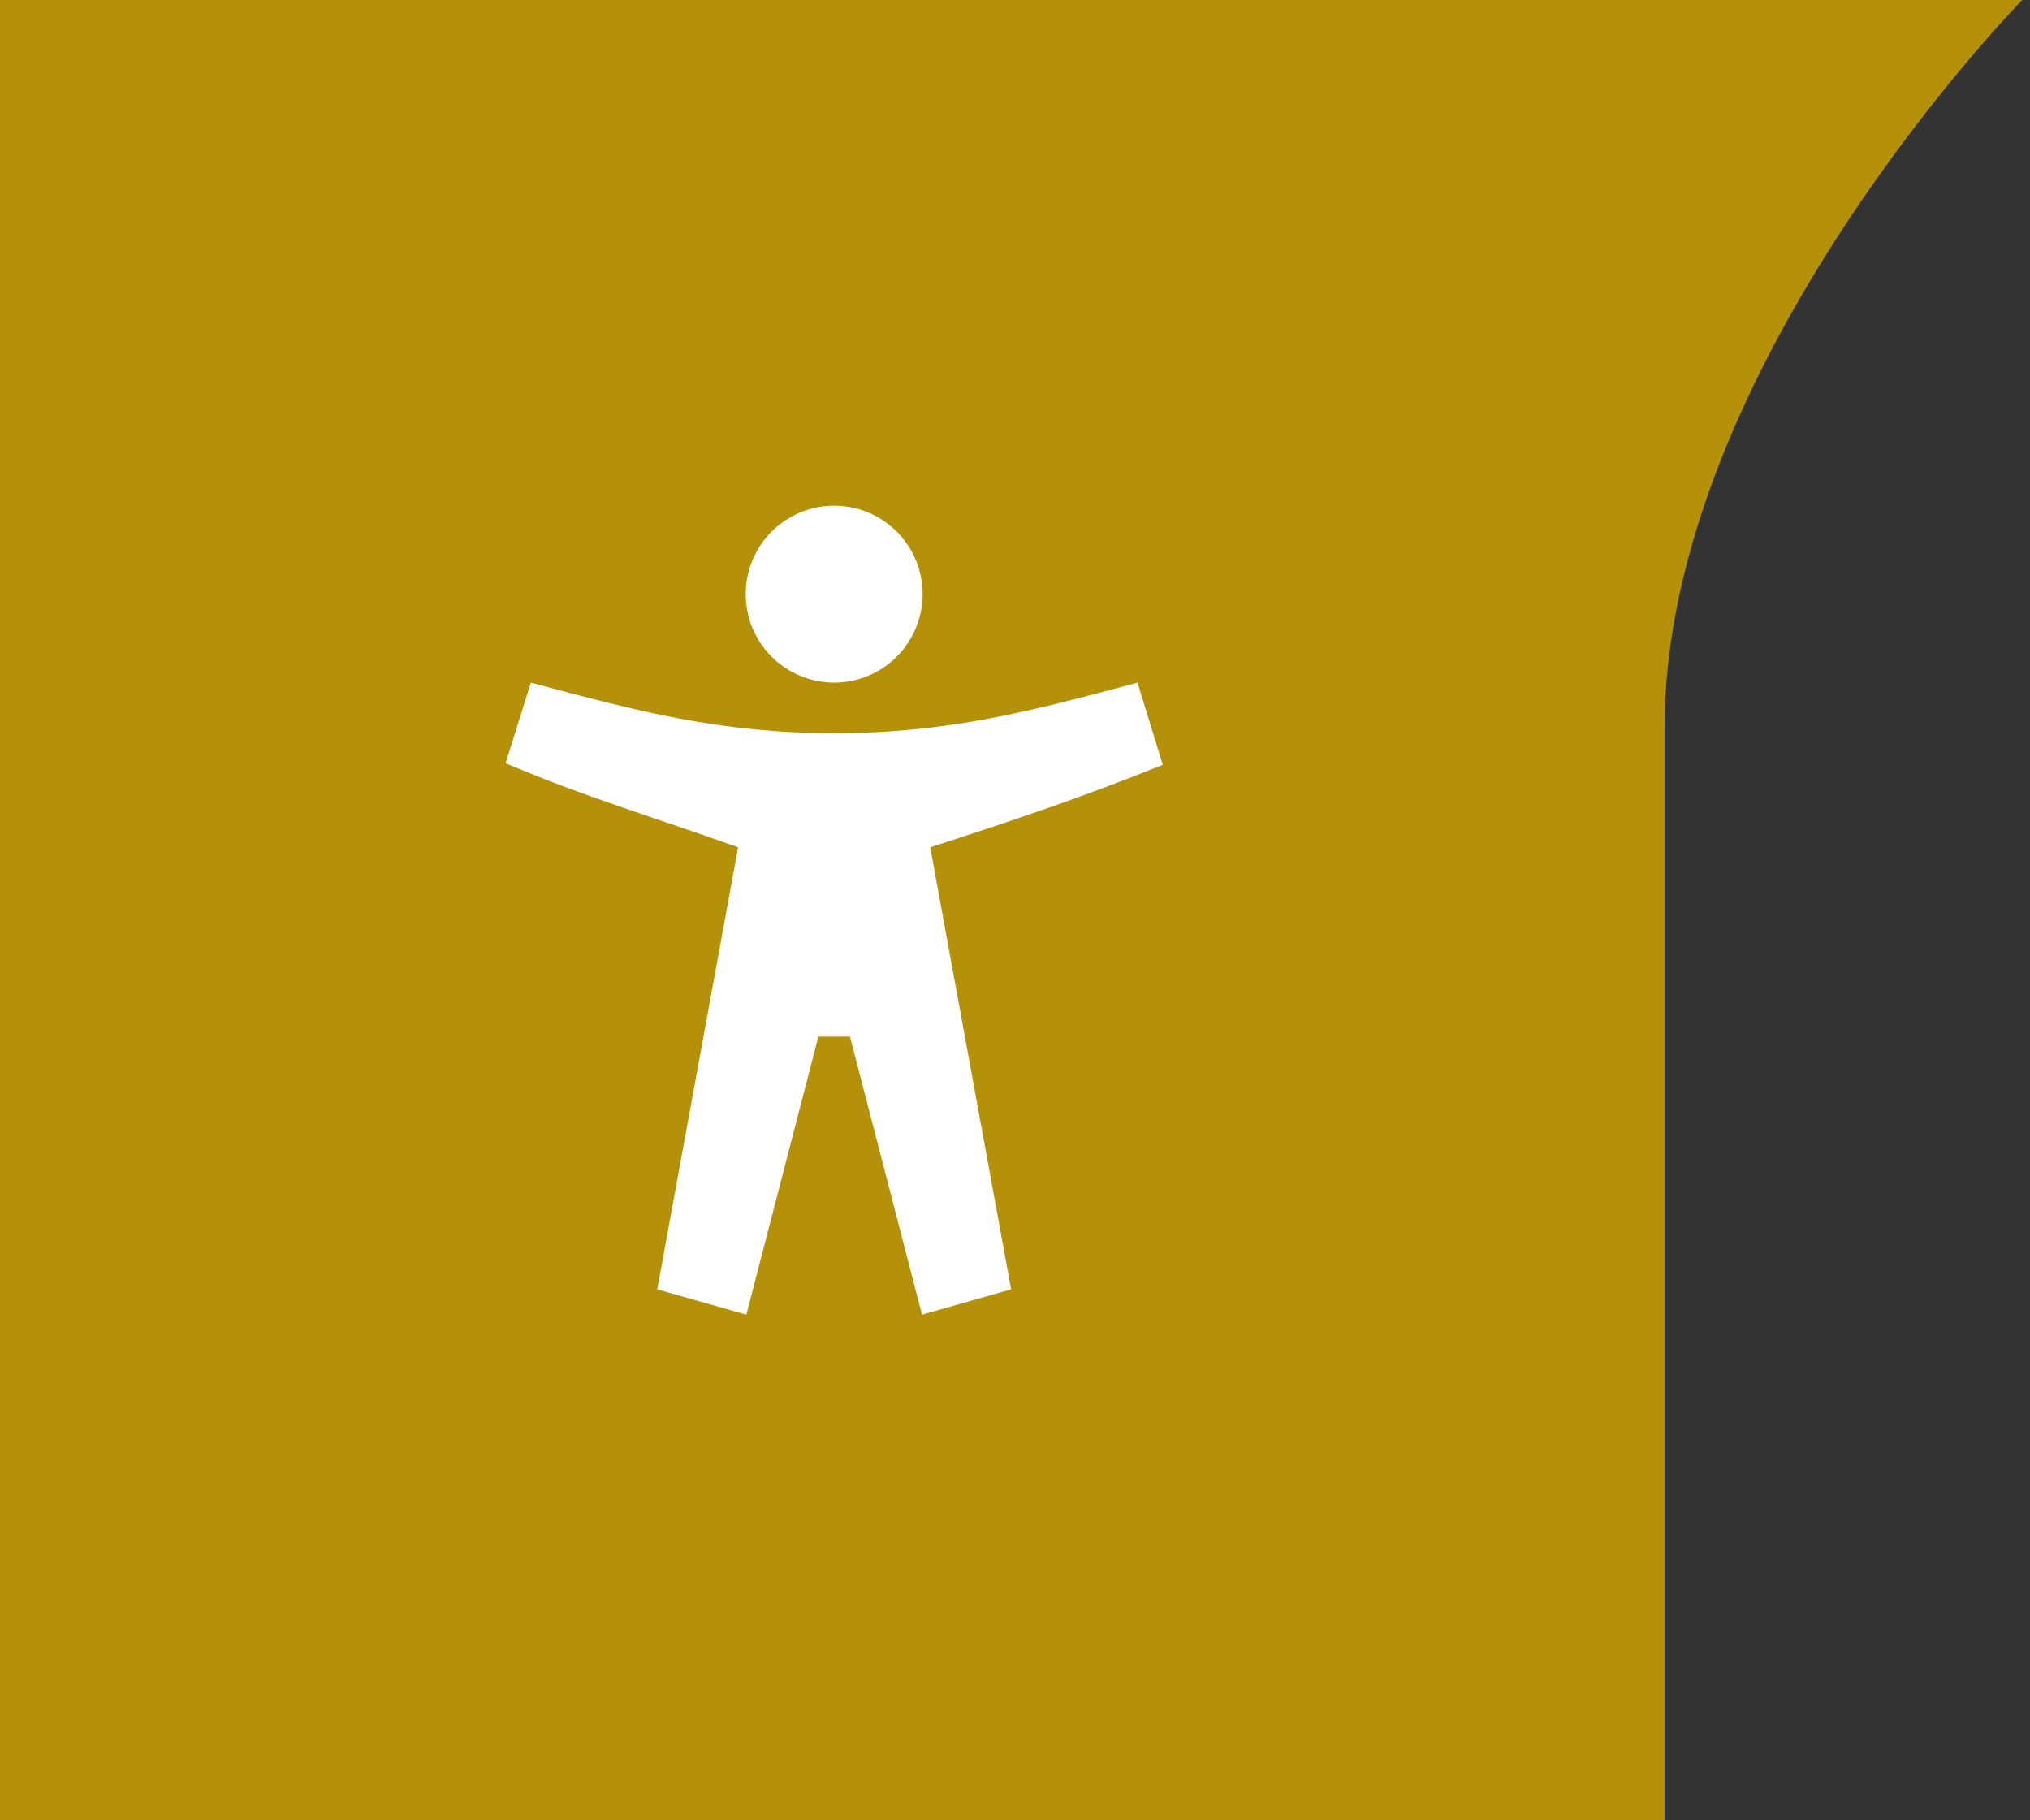
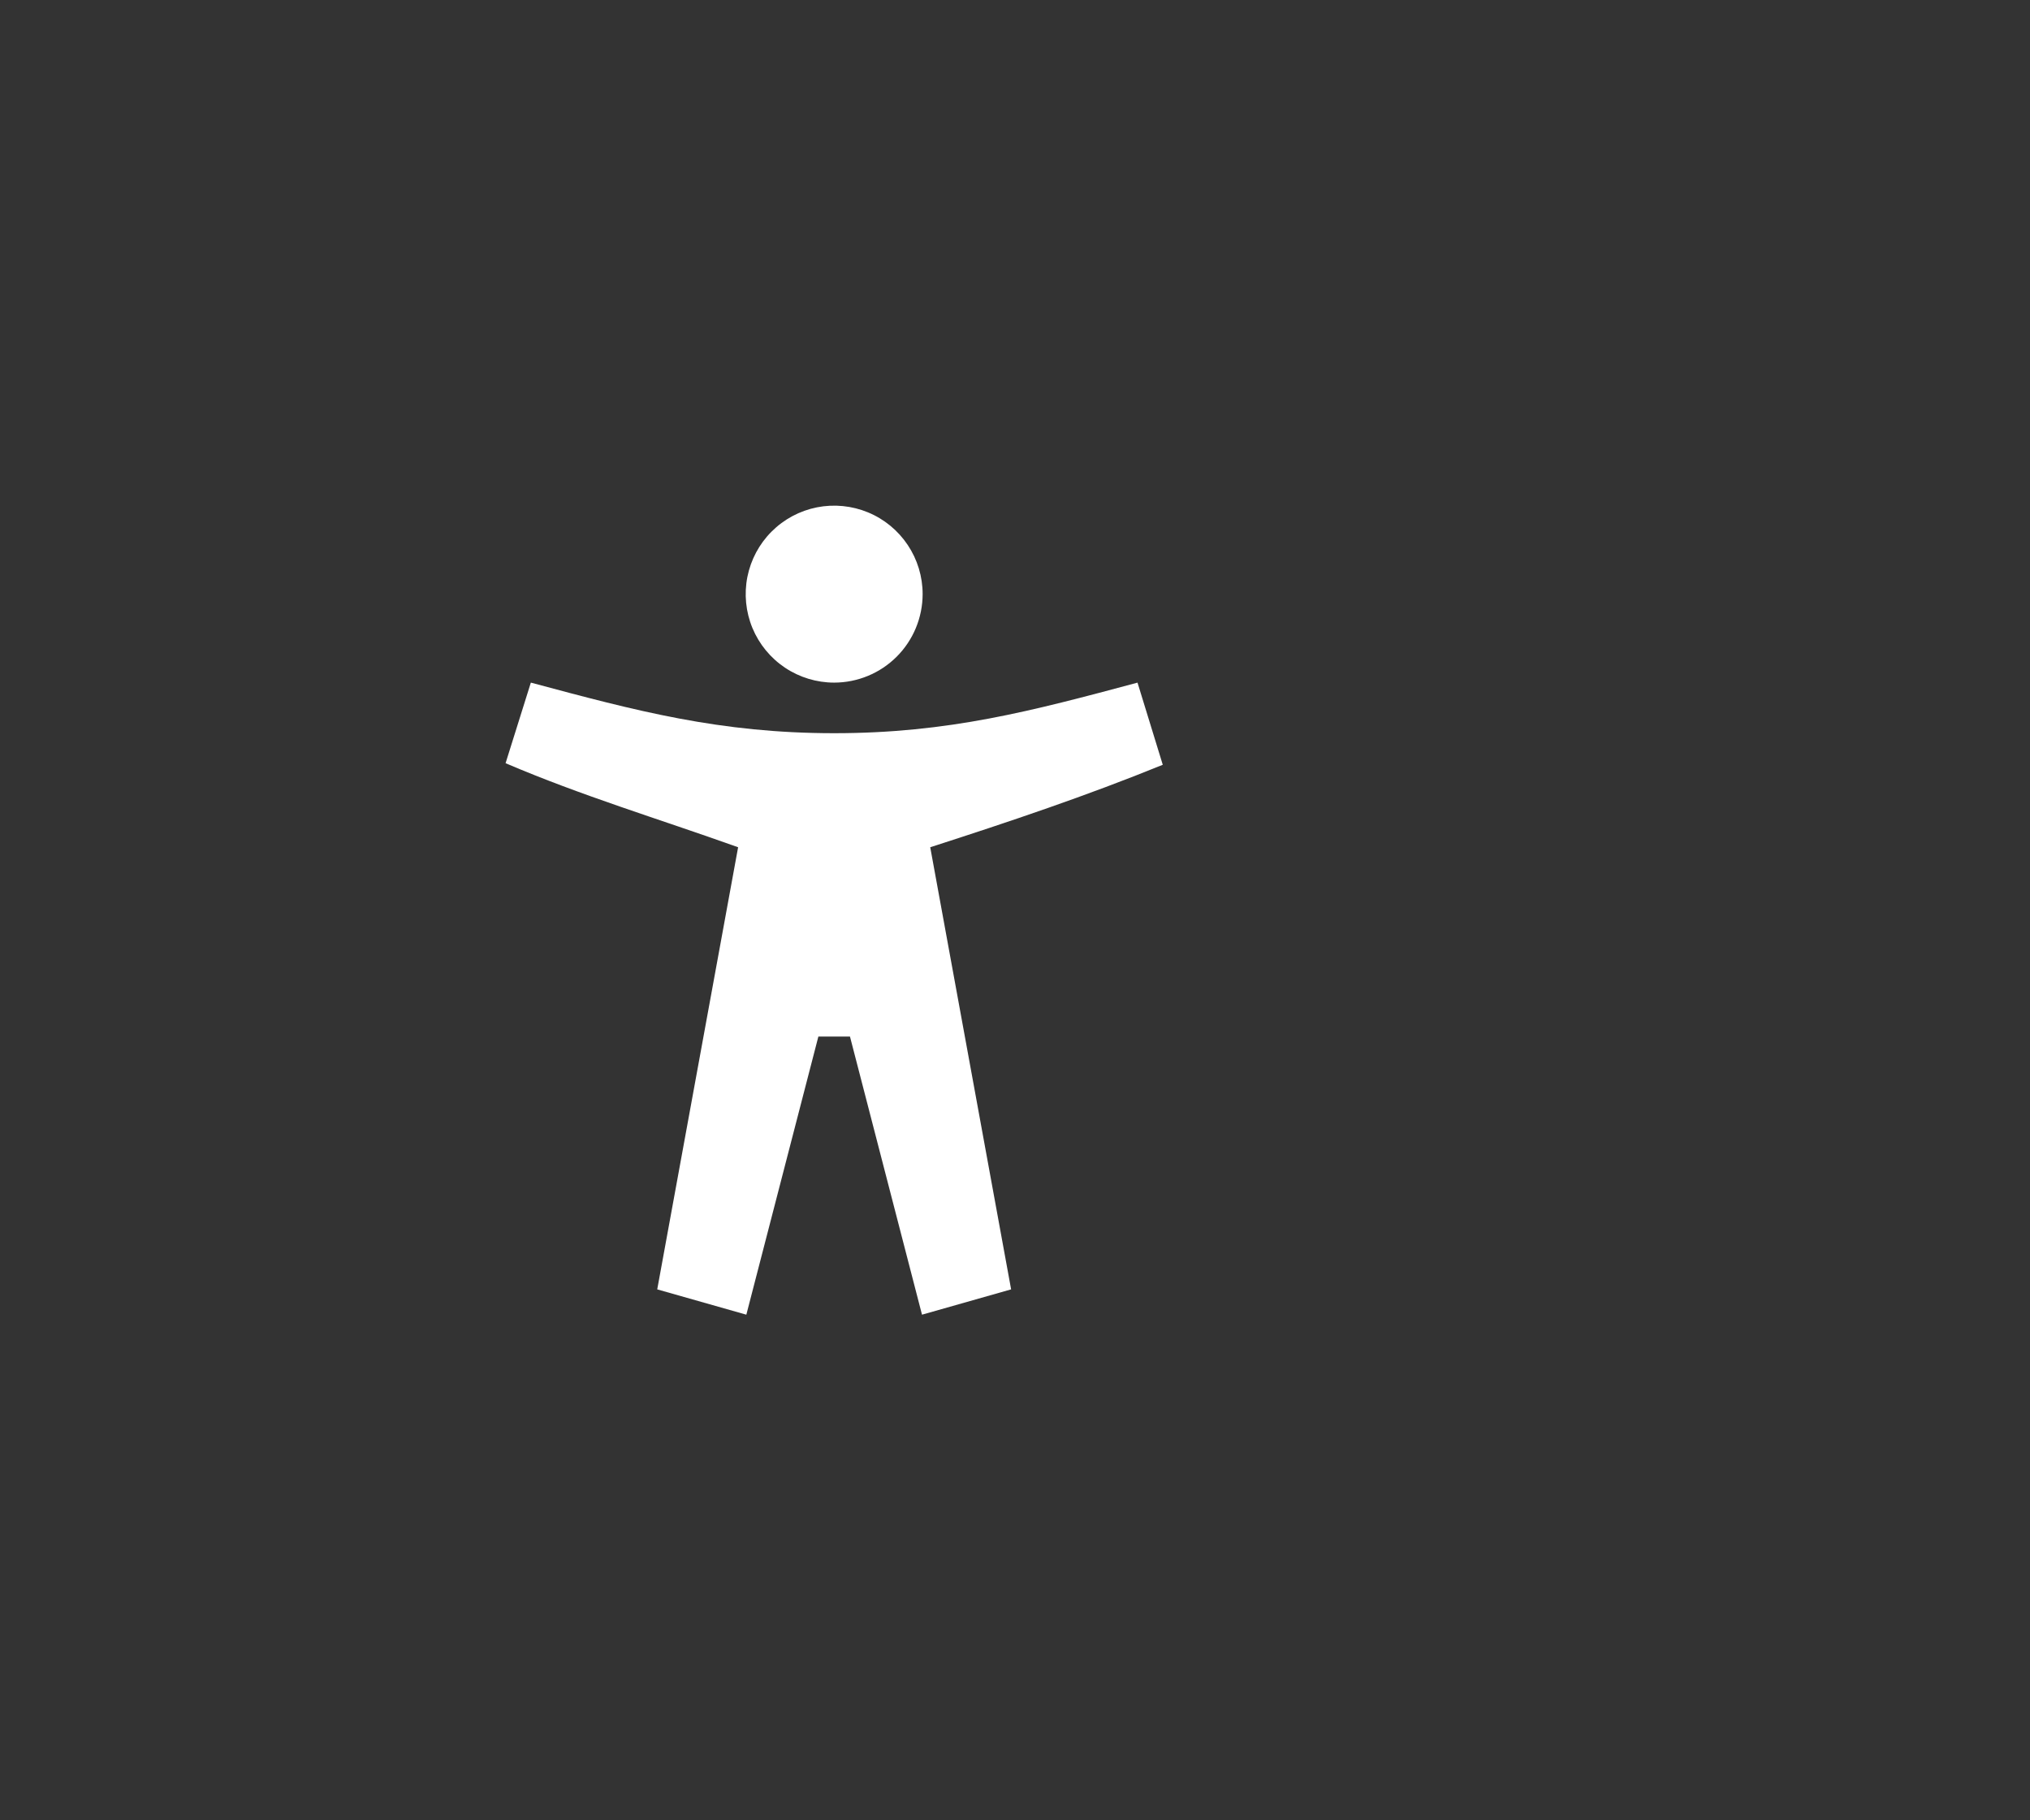
<svg xmlns="http://www.w3.org/2000/svg" width="58" height="52" viewBox="0 0 58 52" fill="none">
  <rect x="0" y="0" width="58" height="52" fill="#333333" stroke="none" />
-   <path d="M47.558 20.8C47.558 10.419 57.778 3.8147e-06 57.778 3.8147e-06L5.4137e-05 -1.2364e-06L4.95911e-05 52L47.558 52L47.558 20.8Z" fill="#B5910A" />
  <path d="M32.5 19.5C29.484 20.309 27.104 20.945 23.834 20.945C20.563 20.945 18.183 20.309 15.167 19.5L14.445 21.802C16.611 22.729 18.81 23.389 21.089 24.203L18.778 36.833L21.324 37.556L23.382 29.611H24.285L26.343 37.556L28.889 36.833L26.578 24.203C28.856 23.469 31.056 22.729 33.222 21.847L32.5 19.5ZM23.834 19.5C23.334 19.5 22.845 19.352 22.429 19.074C22.013 18.796 21.689 18.401 21.498 17.94C21.307 17.478 21.257 16.969 21.354 16.479C21.452 15.989 21.692 15.538 22.046 15.185C22.4 14.831 22.85 14.591 23.34 14.493C23.831 14.396 24.339 14.446 24.801 14.637C25.263 14.828 25.657 15.152 25.935 15.568C26.213 15.984 26.361 16.472 26.361 16.972C26.36 17.642 26.094 18.285 25.62 18.759C25.146 19.233 24.504 19.499 23.834 19.5Z" fill="white" />
</svg>